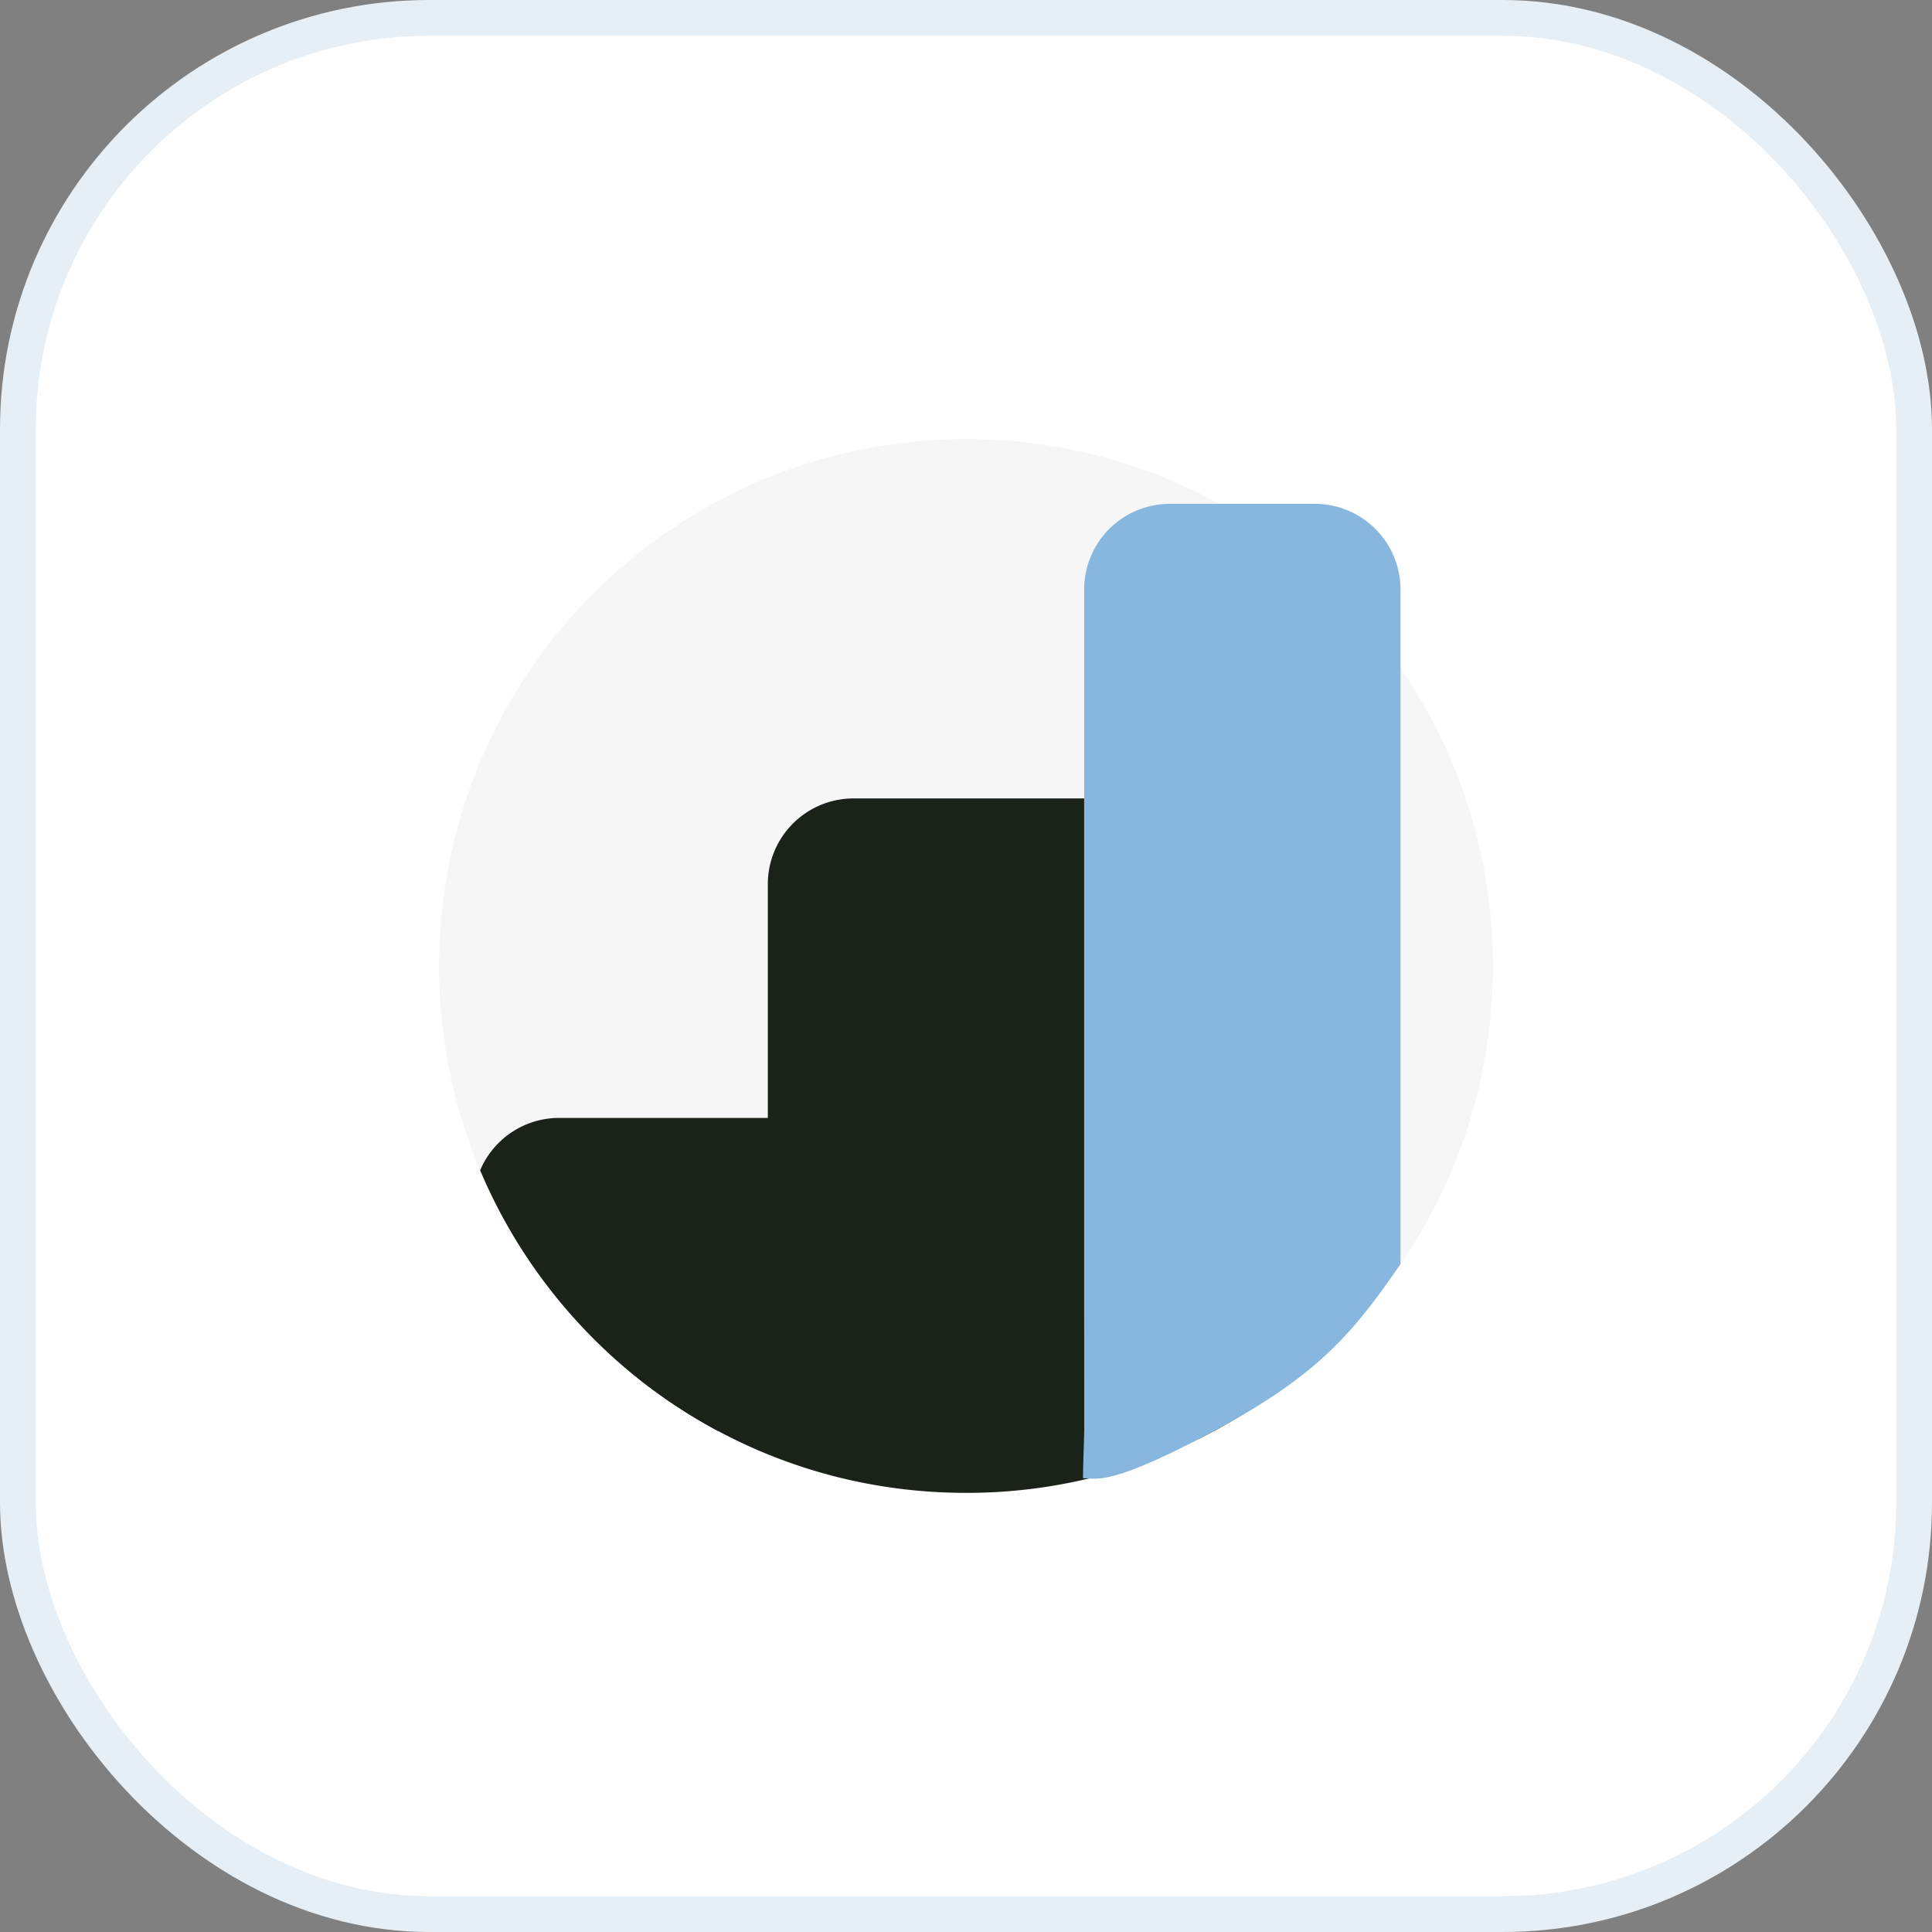
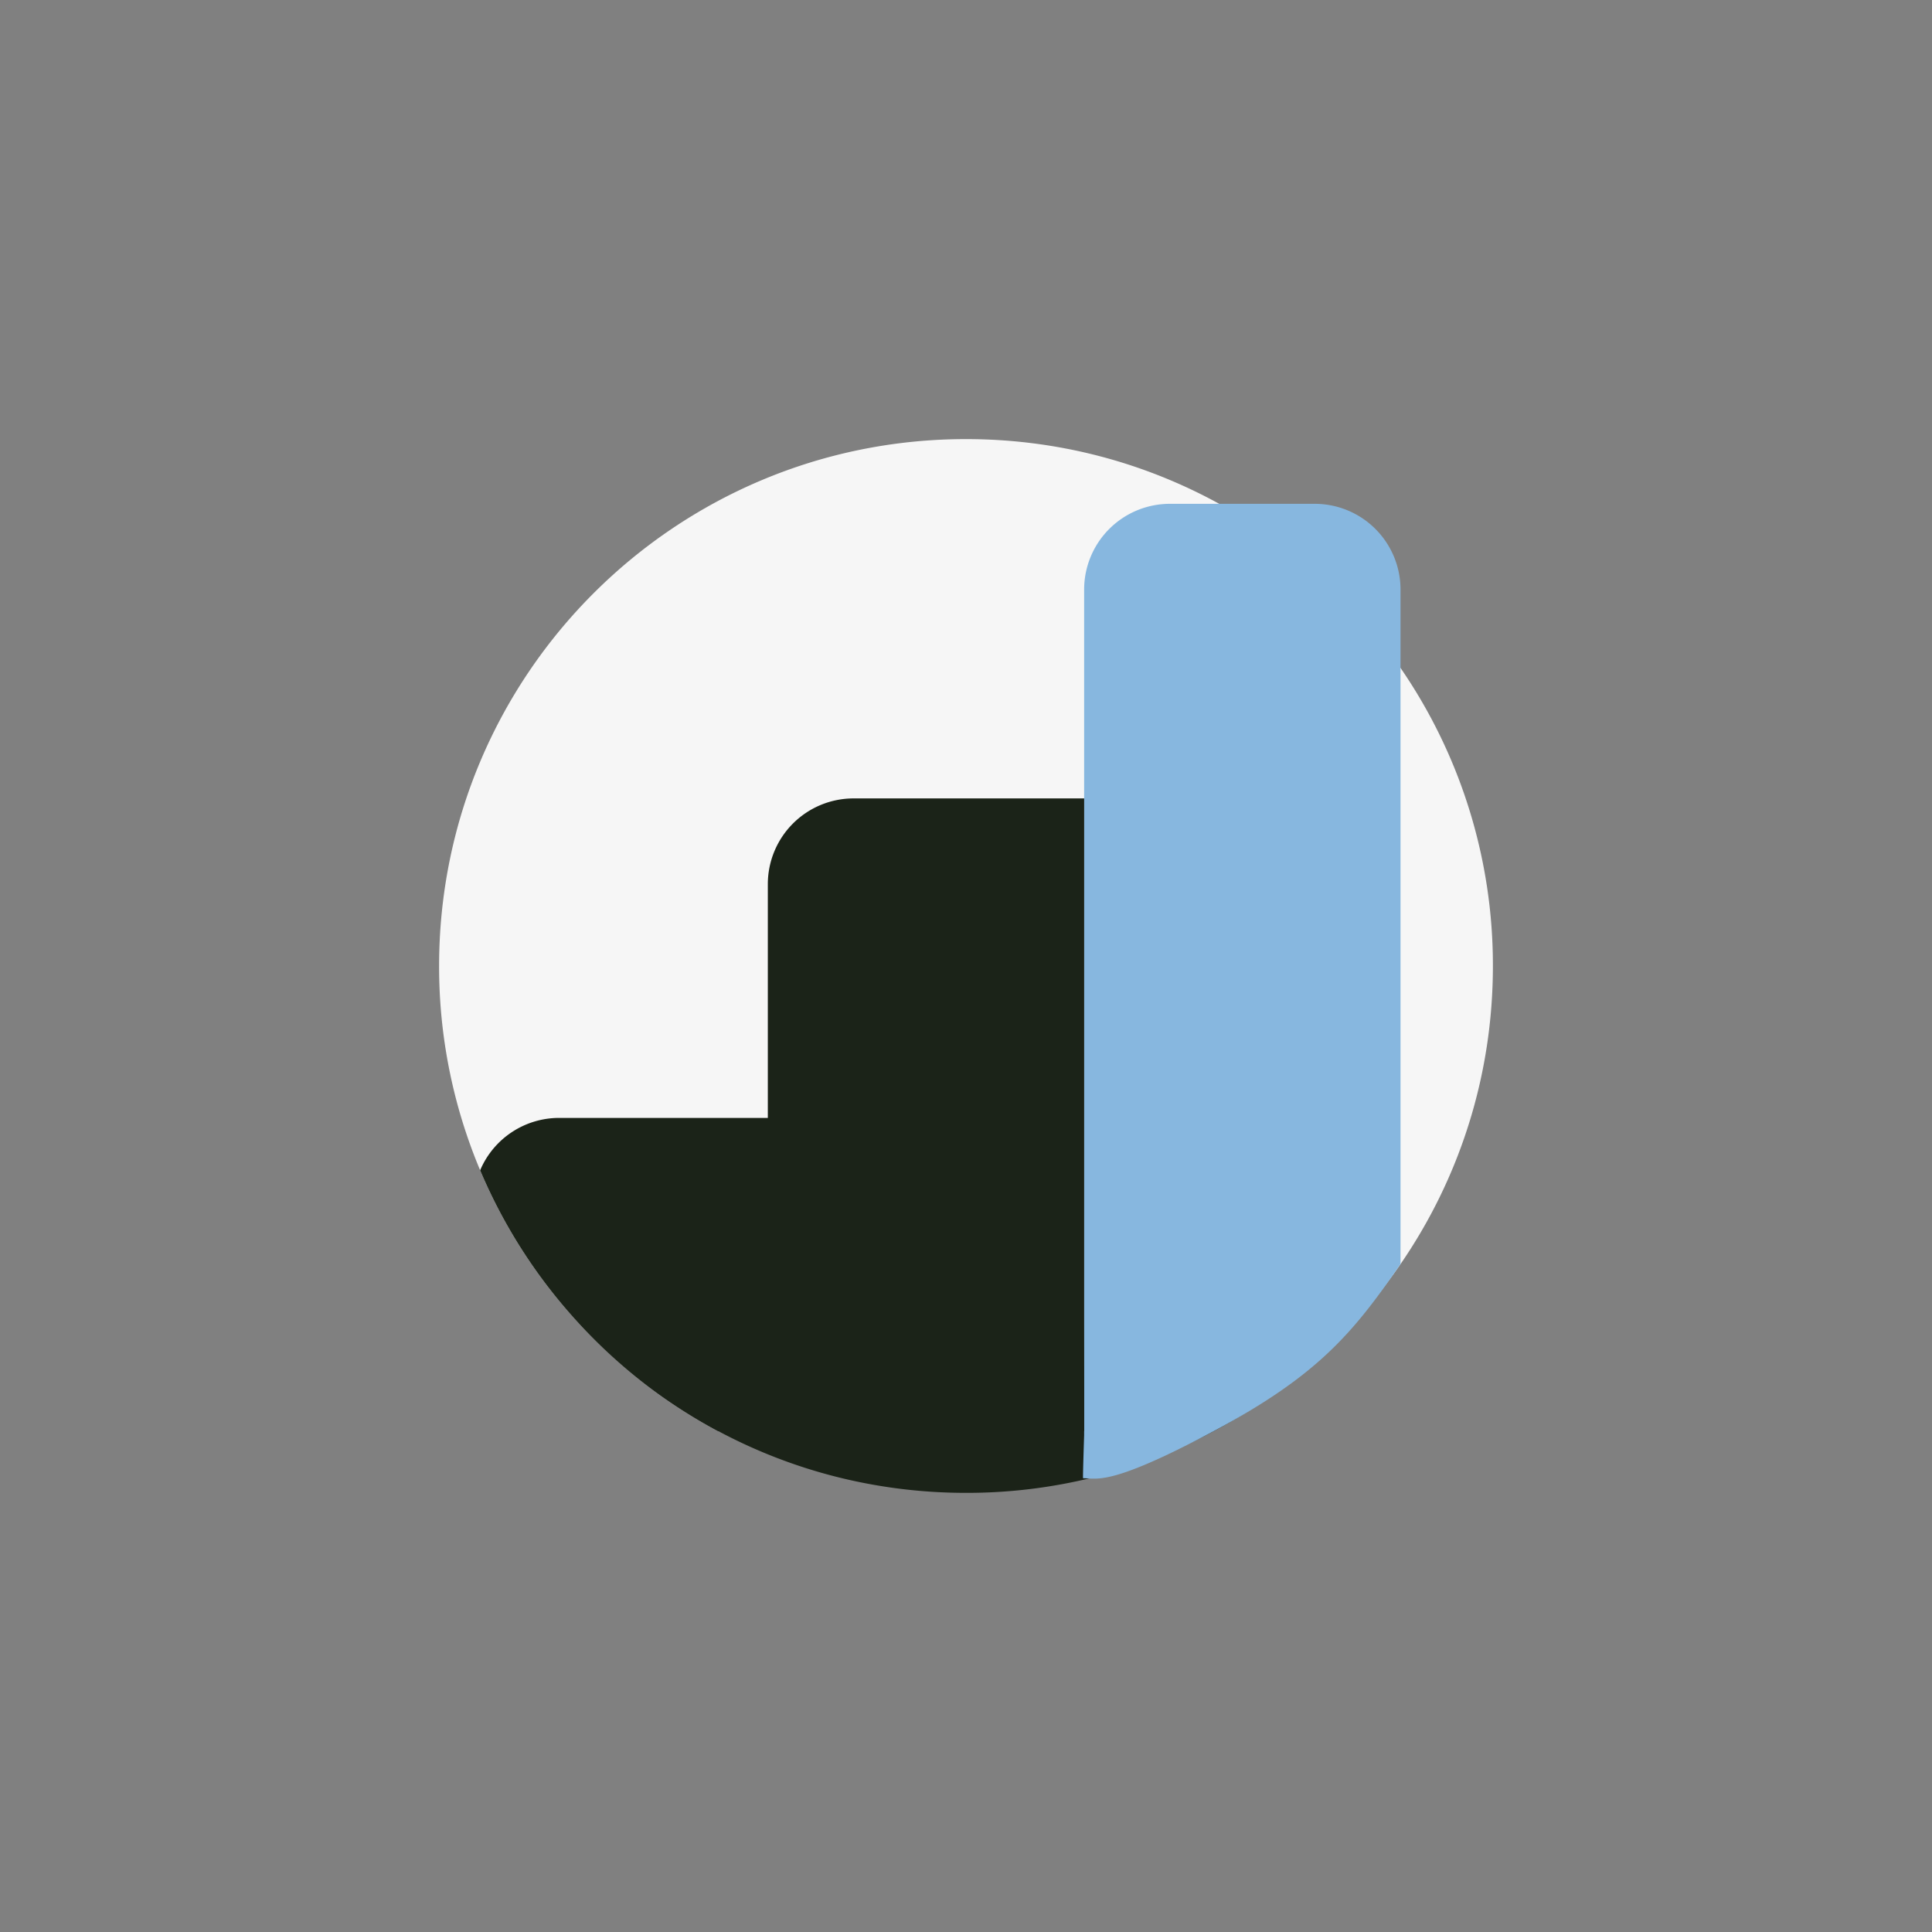
<svg xmlns="http://www.w3.org/2000/svg" width="54" height="54" viewBox="0 0 54 54" fill="none">
  <rect x="0" y="0" width="54" height="54" fill="#808080" stroke="none" />
-   <rect x=".5" y=".5" width="53" height="53" rx="11.5" fill="#fff" stroke="#E6EFF6" />
  <g clip-path="url(#l9lv33tn8a)">
    <path d="M41.727 27c0 3.092-.952 5.962-2.581 8.331a14.793 14.793 0 0 1-5.22 4.67A14.656 14.656 0 0 1 27 41.726c-2.504 0-4.861-.624-6.925-1.727a14.785 14.785 0 0 1-6.655-7.29A14.69 14.69 0 0 1 12.273 27c0-8.134 6.593-14.727 14.727-14.727 2.566 0 4.977.655 7.078 1.809a14.792 14.792 0 0 1 5.067 4.587A14.655 14.655 0 0 1 41.727 27z" fill="url(#i73e1l4wfb)" />
    <path d="M39.145 16.479V35.33c-1.336 1.945-2.327 3.123-5.22 4.67-2.893 1.545-3.243 1.317-3.653 1.317-.01 0 .03-1.2.03-1.2V16.479a2.397 2.397 0 0 1 2.398-2.397h4.048a2.397 2.397 0 0 1 2.397 2.397z" fill="#87B7DF" />
    <path d="M30.303 22.316V40H20.074a14.785 14.785 0 0 1-6.654-7.29 2.398 2.398 0 0 1 2.21-1.464h5.831v-6.533a2.397 2.397 0 0 1 2.398-2.397h6.444z" fill="#1B2318" />
  </g>
  <defs>
    <linearGradient id="i73e1l4wfb" x1="27.409" y1="36.818" x2="27.409" y2="38.864" gradientUnits="userSpaceOnUse">
      <stop stop-color="#F6F6F6" />
      <stop offset="1" stop-color="#1B2318" />
    </linearGradient>
    <clipPath id="l9lv33tn8a">
      <path fill="#fff" transform="translate(12.273 12.273)" d="M0 0h29.454v29.454H0z" />
    </clipPath>
  </defs>
</svg>